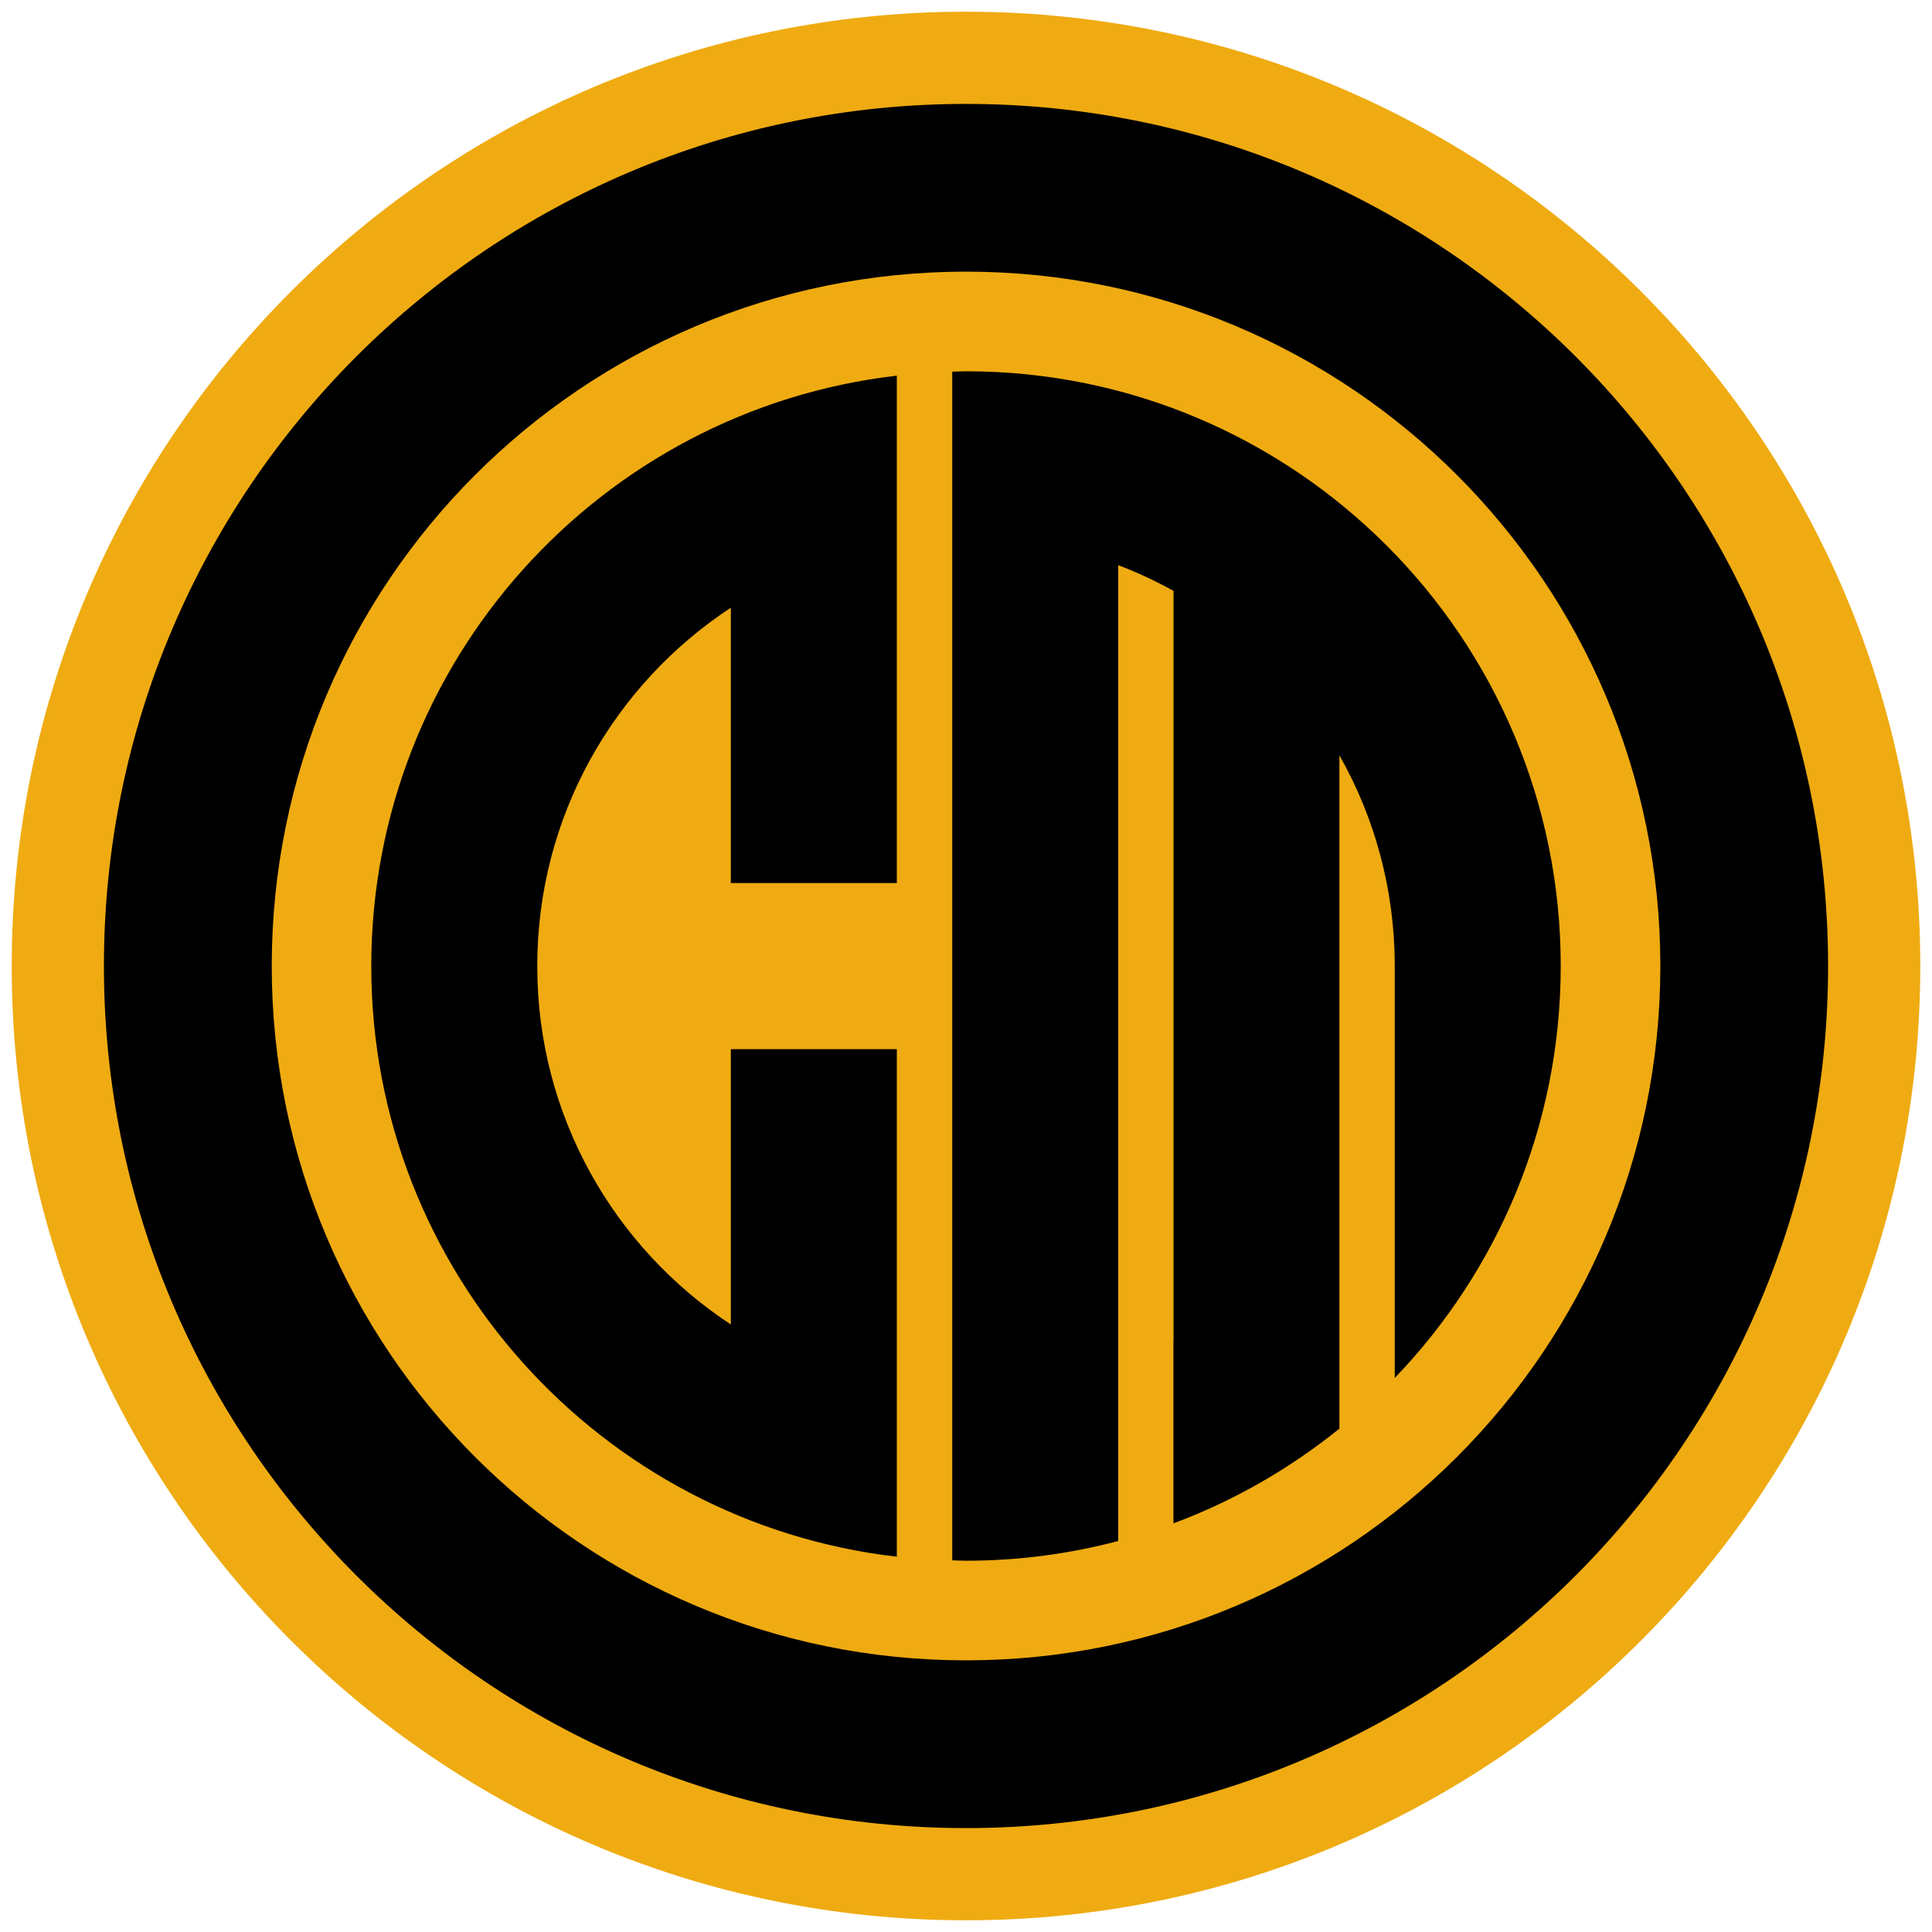
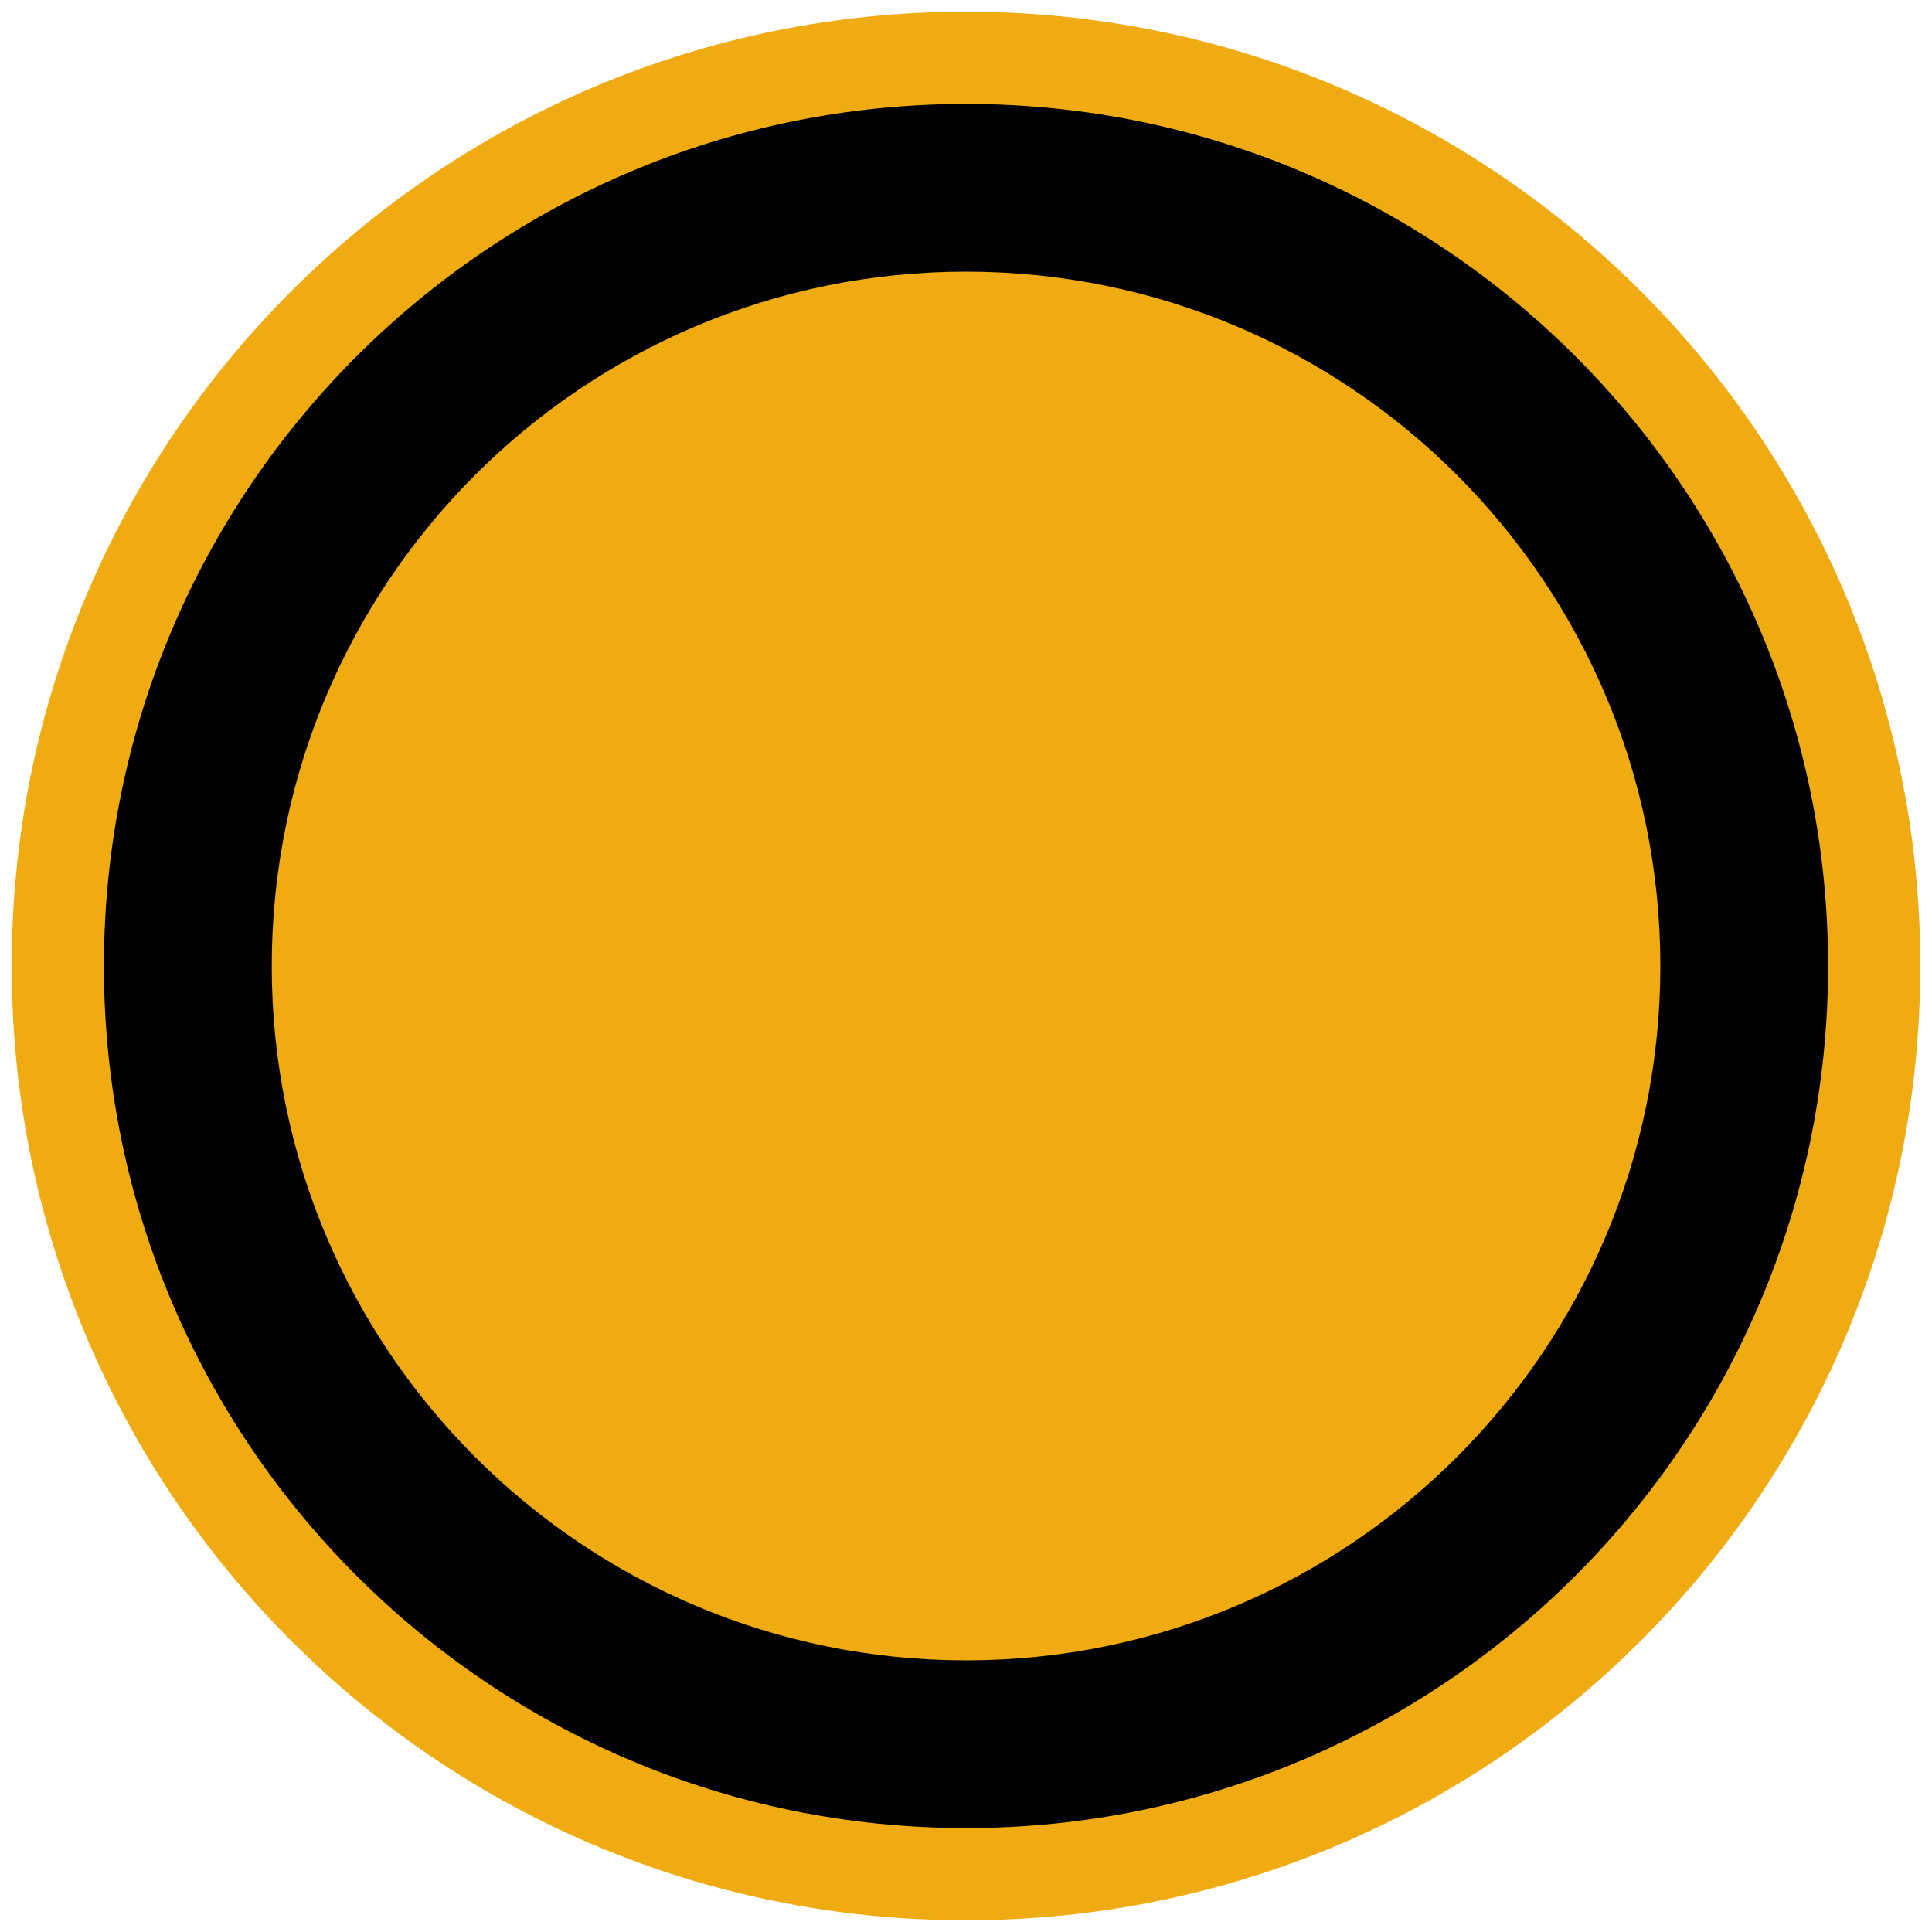
<svg xmlns="http://www.w3.org/2000/svg" id="uuid-b5dd9291-b5dd-4ae1-a235-4038c98bb1a5" width="198" height="198" viewBox="0 0 198 198">
  <defs>
    <style>.uuid-6f40ebb0-b789-456c-bacf-ec649936dde0{fill:#efab11;}</style>
  </defs>
  <path class="uuid-6f40ebb0-b789-456c-bacf-ec649936dde0" d="M196.8,99c0,54.01-43.78,97.8-97.8,97.8S1.2,153.01,1.2,99,44.99,1.2,99,1.2s97.8,43.78,97.8,97.8" />
  <path d="M99,27.84c-39.3,0-71.15,31.86-71.15,71.16s31.86,71.16,71.15,71.16,71.16-31.86,71.16-71.16S138.3,27.84,99,27.84M187.35,99c0,48.79-39.55,88.35-88.35,88.35S10.65,147.79,10.65,99,50.21,10.65,99,10.65s88.35,39.56,88.35,88.35" />
-   <path d="M91.91,38.48v52.02h-17.01v-28.22c-11.95,7.85-19.84,21.36-19.84,36.73s7.9,28.88,19.84,36.73v-28.22h17.01v52.02c-30.32-3.51-53.86-29.26-53.86-60.52s23.54-57.01,53.86-60.52ZM120.26,137.44v18.68c6.21-2.31,11.94-5.62,17.01-9.71v-25.83h0s0-43.17,0-43.17c3.61,6.37,5.67,13.74,5.67,21.58h0v42.23c10.53-10.95,17.01-25.83,17.01-42.23,0-33.66-27.29-60.94-60.94-60.94-.48,0-.94.03-1.42.04v121.82c.47.01.94.04,1.42.04,5.39,0,10.61-.71,15.59-2.02v-67.43h0v-32.58c1.96.74,3.85,1.63,5.67,2.64v76.89Z" />
</svg>